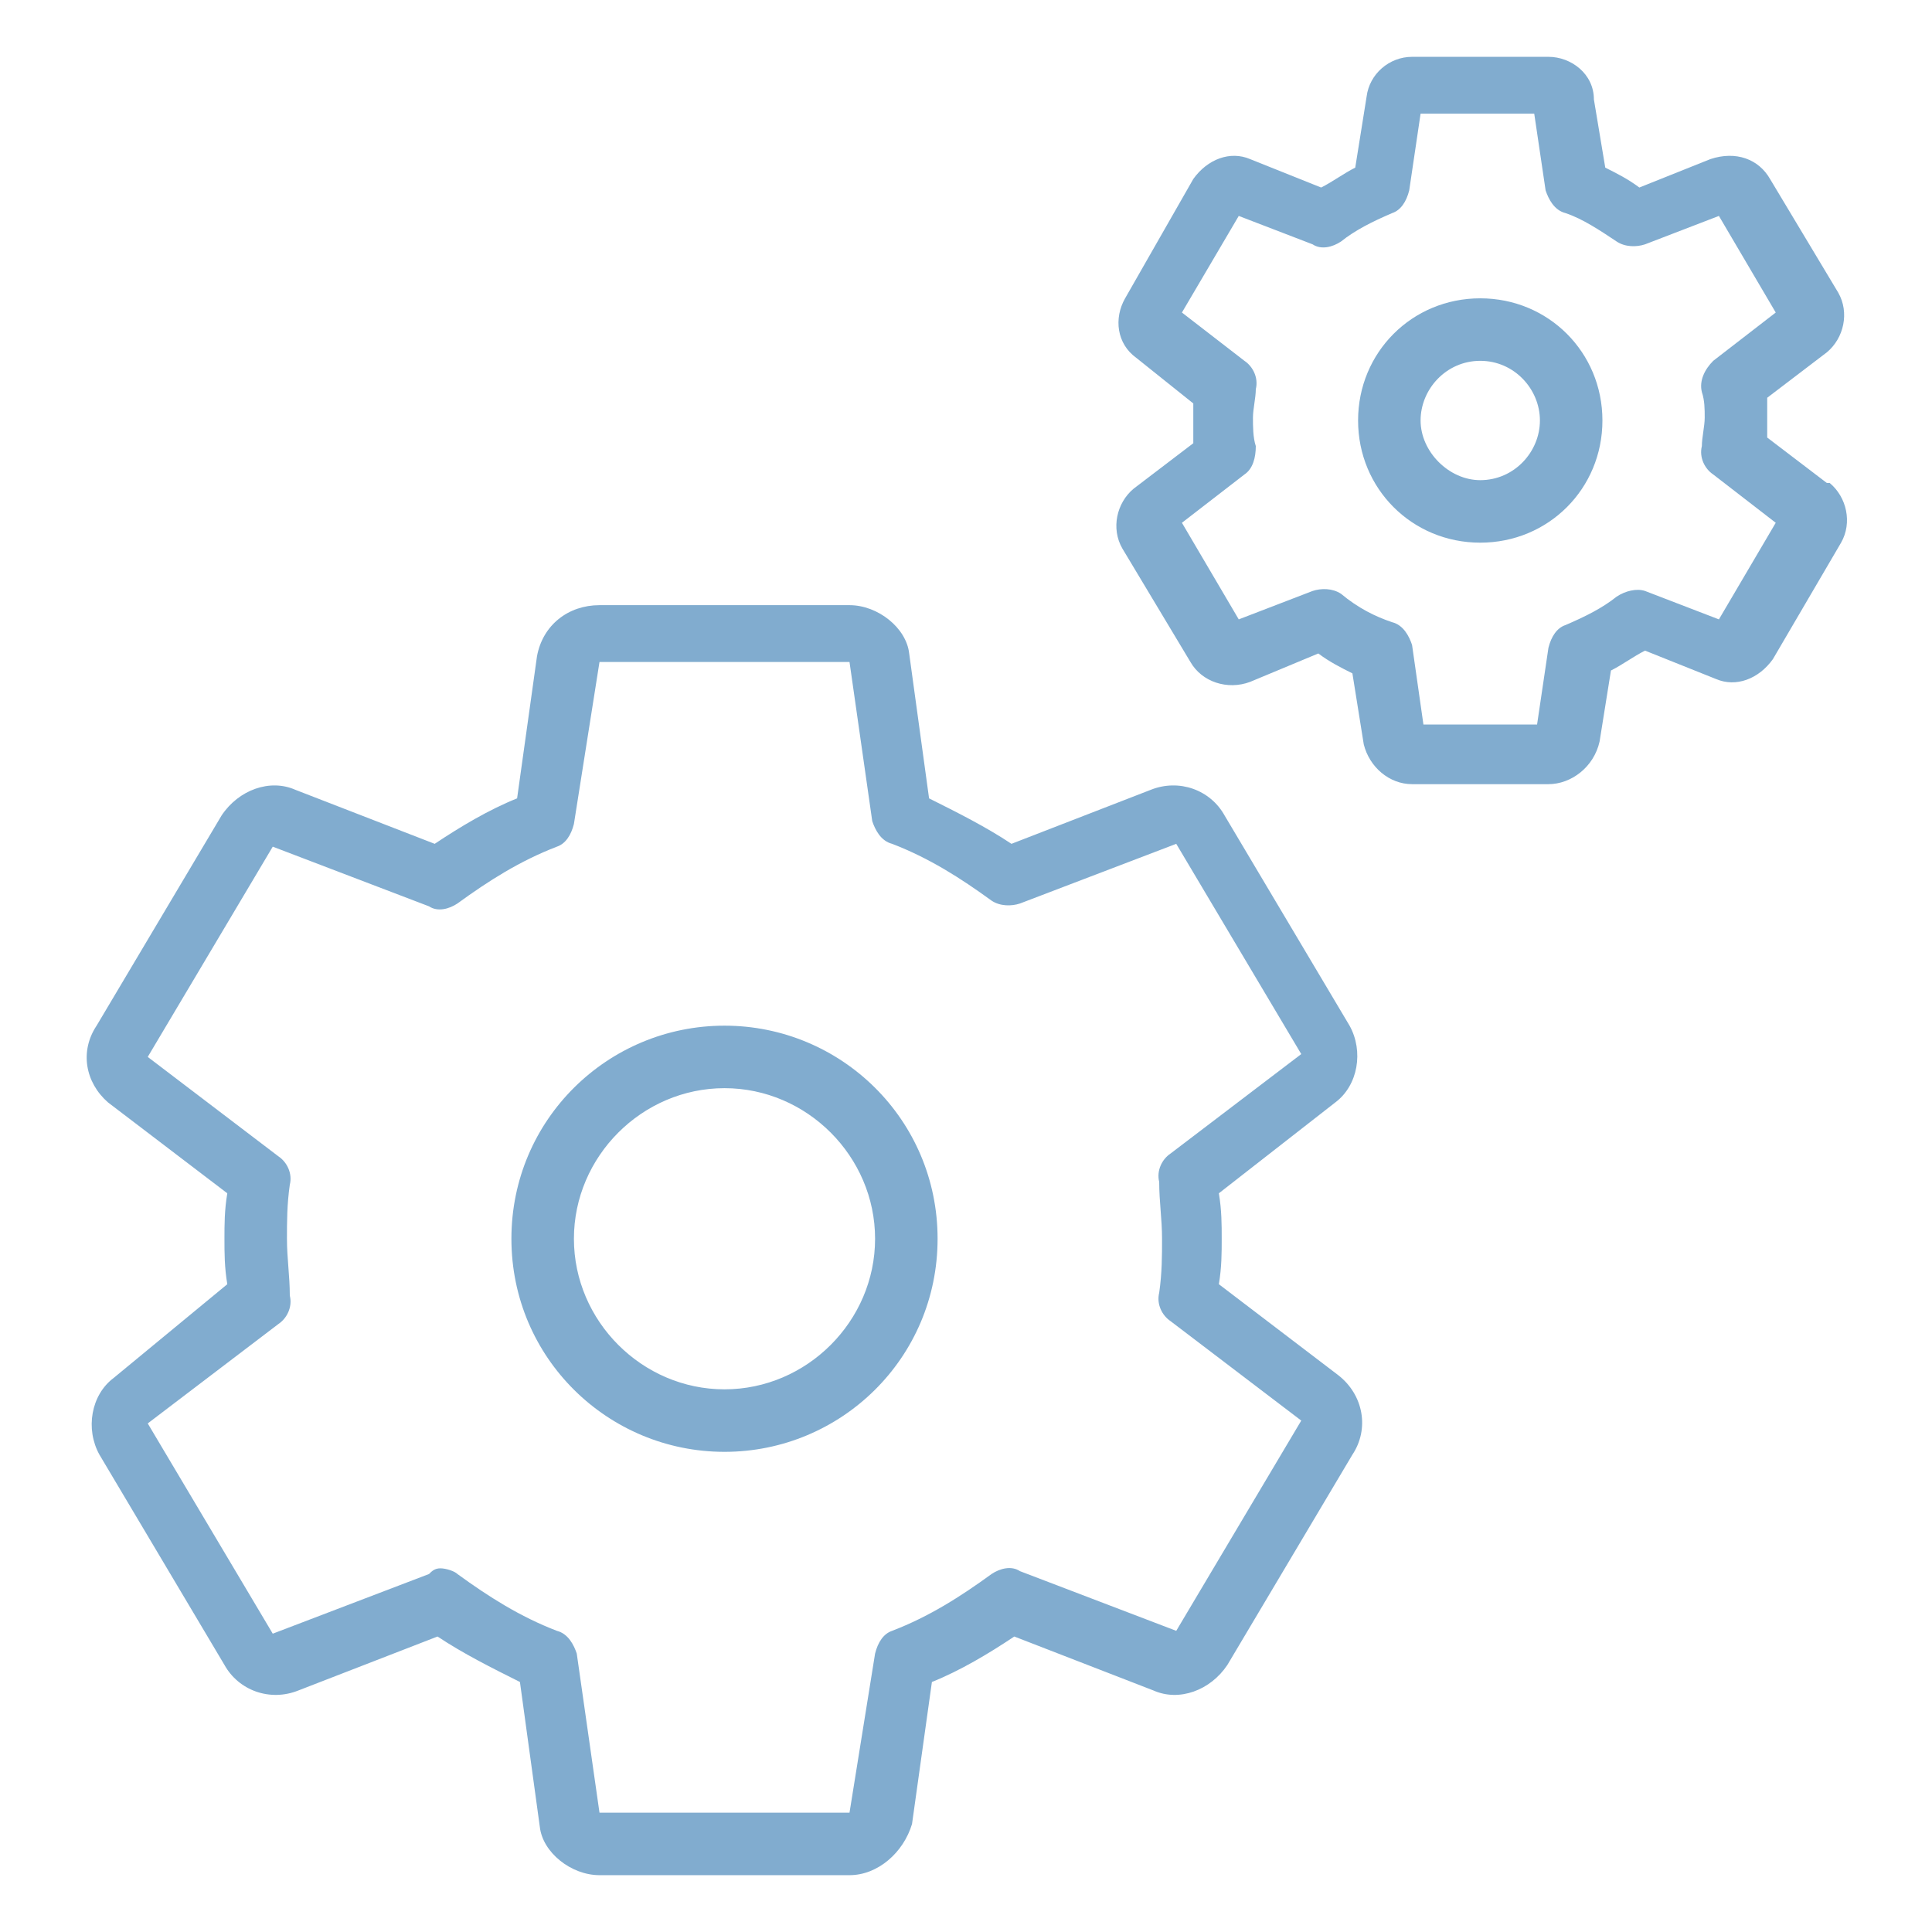
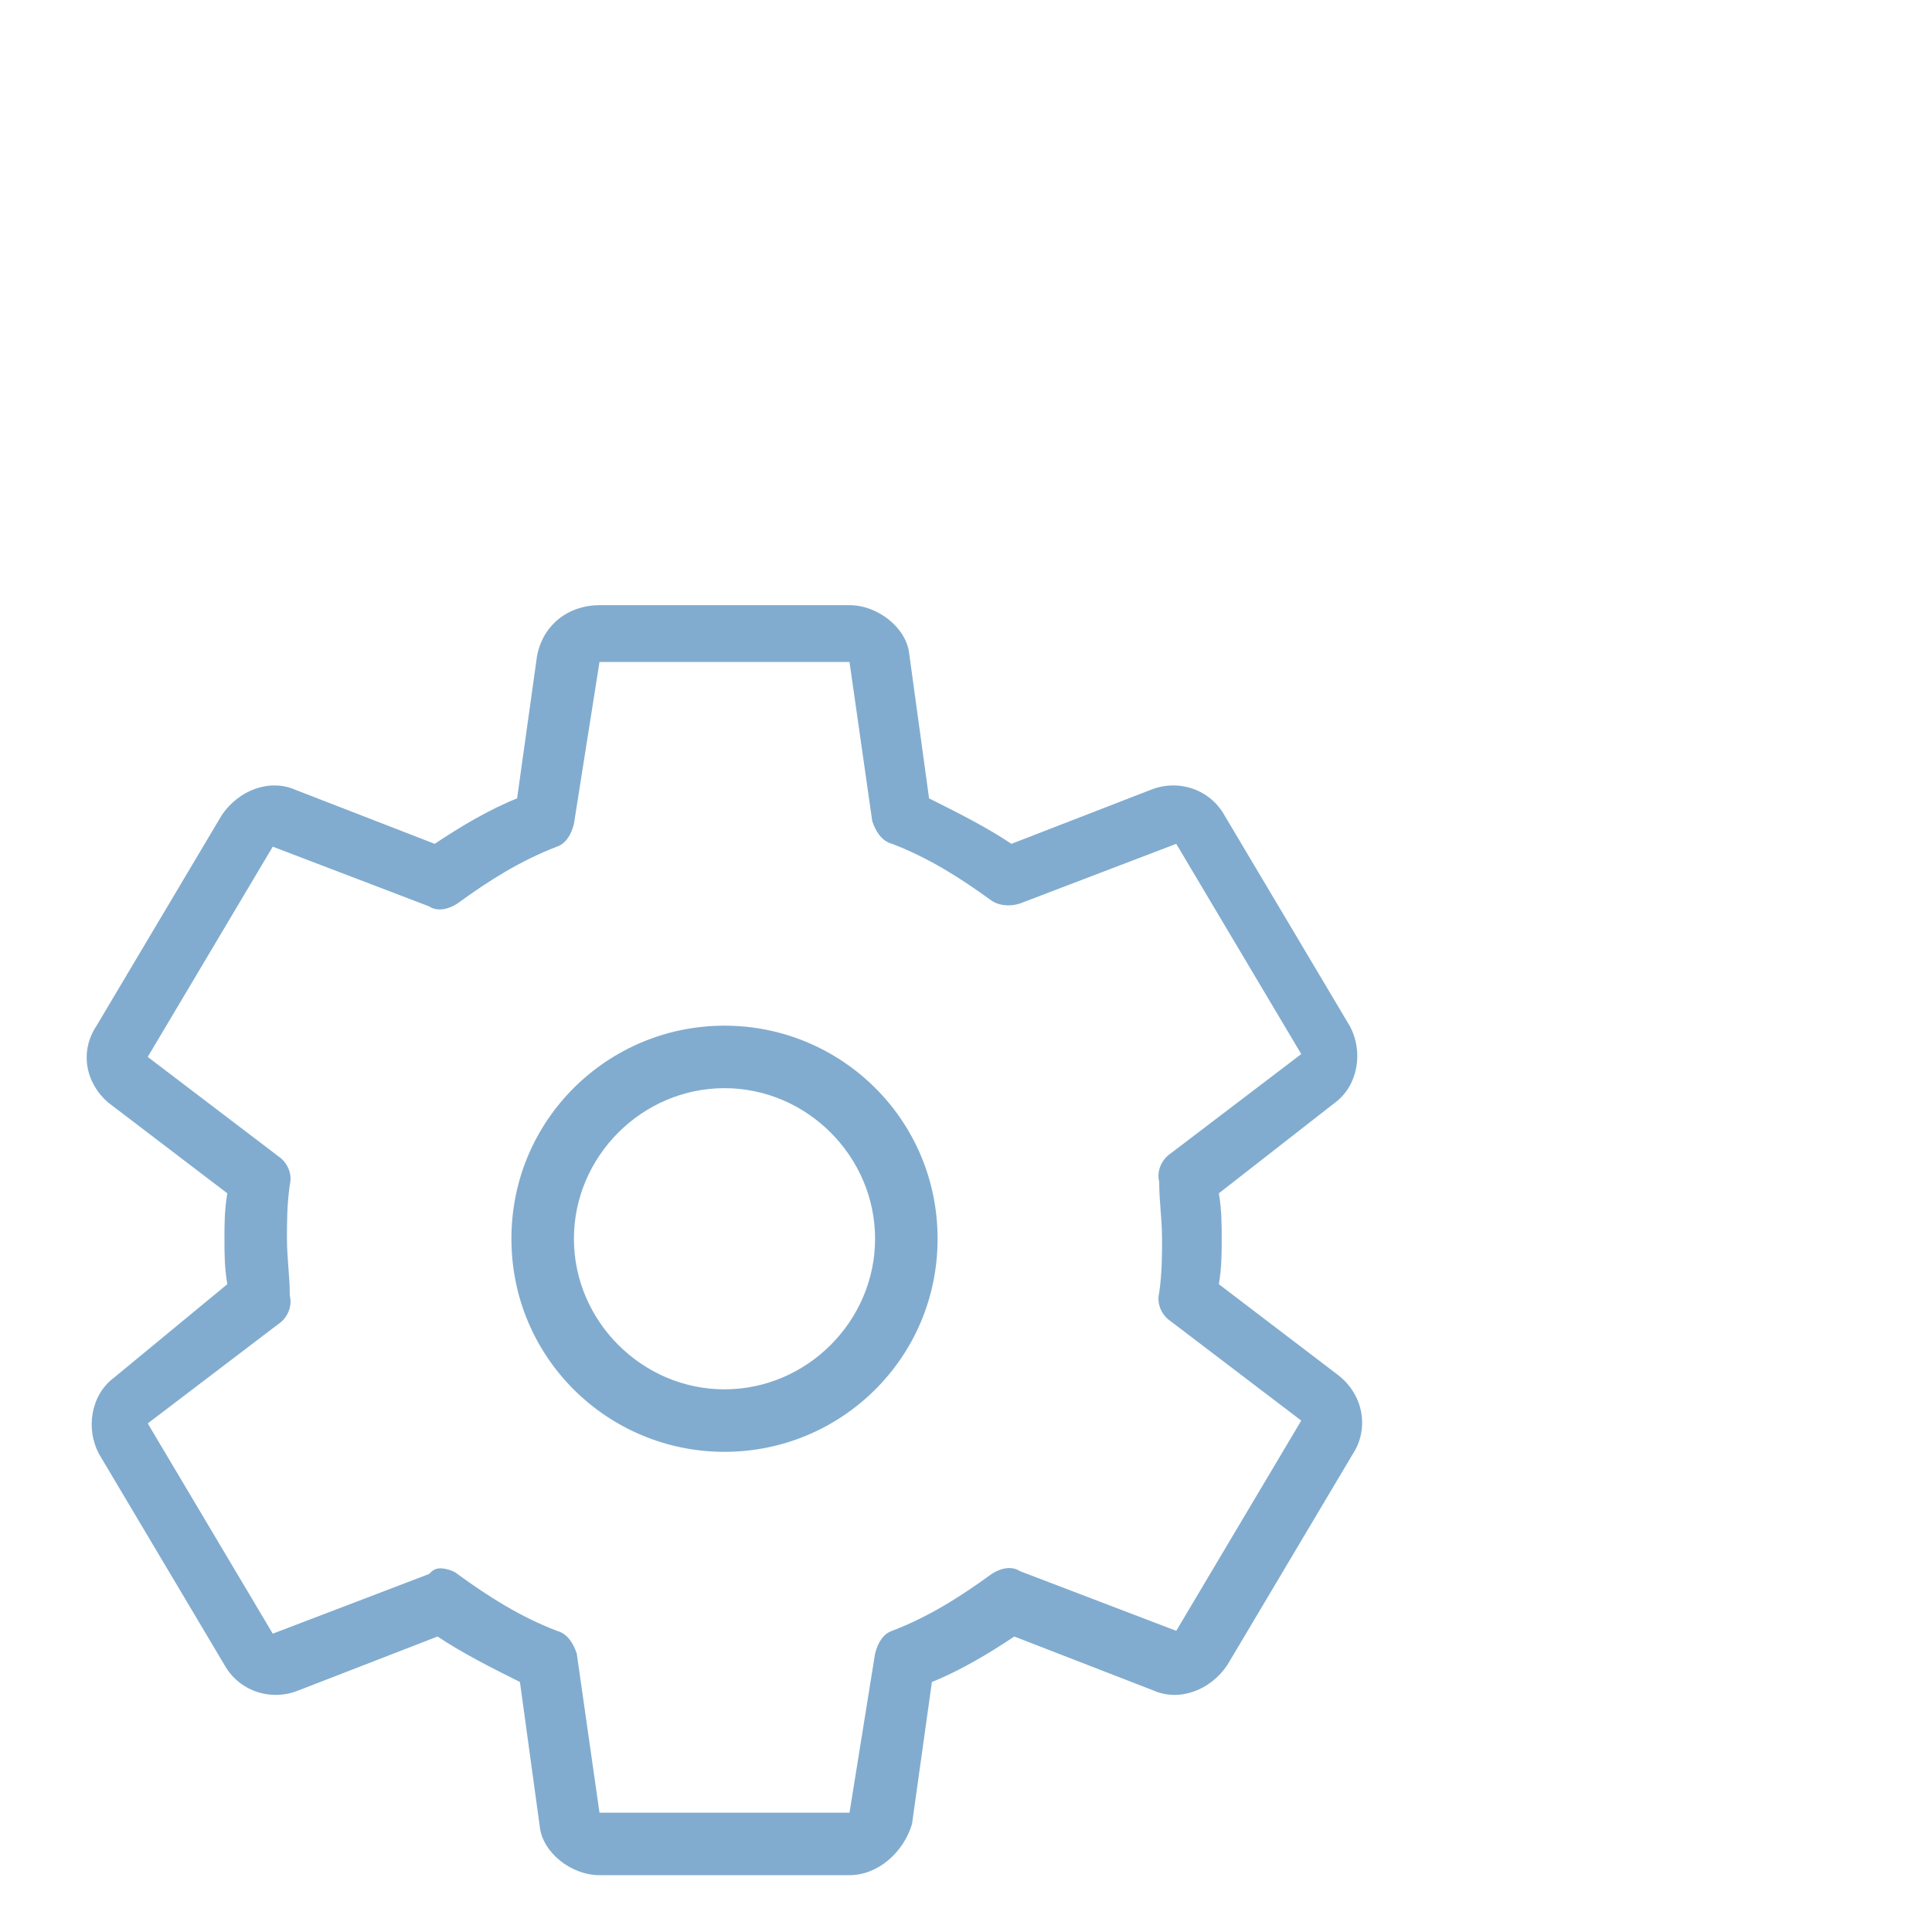
<svg xmlns="http://www.w3.org/2000/svg" version="1.1" id="Layer_1" x="0px" y="0px" viewBox="0 0 68 68" enable-background="new 0 0 68 68" xml:space="preserve">
  <g>
    <g>
      <path fill="#81ACCF" d="M29.9,66h-8.8c-1,0-2-0.8-2.1-1.7l-0.7-5.1c-1-0.5-2-1-2.9-1.6l-4.9,1.9c-1,0.4-2.1,0-2.6-0.9l-4.4-7.4    c-0.5-0.9-0.3-2.1,0.5-2.7L8,45.2c-0.1-0.6-0.1-1.1-0.1-1.6c0-0.5,0-1,0.1-1.6l-4.2-3.2C3,38.1,2.8,37,3.4,36.1l4.4-7.4    c0.6-0.9,1.7-1.3,2.6-0.9l4.9,1.9c0.9-0.6,1.9-1.2,2.9-1.6l0.7-5c0.2-1.1,1.1-1.8,2.2-1.8h8.8c1,0,2,0.8,2.1,1.7l0.7,5.1    c1,0.5,2,1,2.9,1.6l4.9-1.9c1-0.4,2.1,0,2.6,0.9l4.4,7.4c0.5,0.9,0.3,2.1-0.5,2.7L42.9,42c0.1,0.6,0.1,1.1,0.1,1.6    c0,0.5,0,1-0.1,1.6l4.2,3.2c0.9,0.7,1.1,1.9,0.5,2.8l-4.4,7.4c-0.6,0.9-1.7,1.3-2.6,0.9l-4.9-1.9c-0.9,0.6-1.9,1.2-2.9,1.6l-0.7,5    C31.8,65.2,30.9,66,29.9,66z M15.5,55.2c0.2,0,0.5,0.1,0.6,0.2c1.1,0.8,2.2,1.5,3.5,2c0.4,0.1,0.6,0.5,0.7,0.8l0.8,5.6l8.8,0    l0.9-5.6c0.1-0.4,0.3-0.7,0.6-0.8c1.3-0.5,2.4-1.2,3.5-2c0.3-0.2,0.7-0.3,1-0.1l5.5,2.1l4.4-7.4l-4.6-3.5c-0.3-0.2-0.5-0.6-0.4-1    c0.1-0.7,0.1-1.3,0.1-1.9c0-0.7-0.1-1.3-0.1-2c-0.1-0.4,0.1-0.8,0.4-1l4.6-3.5l-4.4-7.4l-5.5,2.1c-0.3,0.1-0.7,0.1-1-0.1    c-1.1-0.8-2.2-1.5-3.5-2c-0.4-0.1-0.6-0.5-0.7-0.8l-0.8-5.6l-8.8,0L20.2,29c-0.1,0.4-0.3,0.7-0.6,0.8c-1.3,0.5-2.4,1.2-3.5,2    c-0.3,0.2-0.7,0.3-1,0.1l-5.5-2.1l-4.4,7.4l4.6,3.5c0.3,0.2,0.5,0.6,0.4,1c-0.1,0.7-0.1,1.3-0.1,1.9c0,0.7,0.1,1.3,0.1,2    c0.1,0.4-0.1,0.8-0.4,1l-4.6,3.5l4.4,7.4l5.5-2.1C15.2,55.3,15.3,55.2,15.5,55.2z M25.5,51.1c-4.1,0-7.5-3.3-7.5-7.5    s3.4-7.5,7.5-7.5s7.5,3.3,7.5,7.5S29.6,51.1,25.5,51.1z M25.5,38.3c-2.9,0-5.3,2.4-5.3,5.3c0,2.9,2.4,5.3,5.3,5.3s5.3-2.4,5.3-5.3    C30.8,40.7,28.4,38.3,25.5,38.3z" />
    </g>
    <g>
-       <path fill="#81ACCF" d="M54.5,27.6h-4.8c-0.8,0-1.5-0.6-1.7-1.4l-0.4-2.5c-0.4-0.2-0.8-0.4-1.2-0.7L44,24c-0.8,0.3-1.7,0-2.1-0.7    l-2.4-4c-0.4-0.7-0.2-1.6,0.4-2.1l2.1-1.6c0-0.2,0-0.4,0-0.7c0-0.2,0-0.4,0-0.7L40,12.6c-0.7-0.5-0.8-1.4-0.4-2.1L42,6.3    c0.5-0.7,1.3-1,2-0.7l2.5,1c0.4-0.2,0.8-0.5,1.2-0.7l0.4-2.5C48.2,2.6,48.9,2,49.7,2h4.8c0.8,0,1.6,0.6,1.6,1.5l0.4,2.4    c0.4,0.2,0.8,0.4,1.2,0.7l2.5-1c0.9-0.3,1.7,0,2.1,0.7l2.4,4c0.4,0.7,0.2,1.6-0.4,2.1l-2.1,1.6c0,0.2,0,0.4,0,0.7    c0,0.2,0,0.4,0,0.7l2.1,1.6c0,0,0,0,0.1,0c0.6,0.5,0.8,1.4,0.4,2.1l-2.4,4.1c-0.5,0.7-1.3,1-2,0.7l-2.5-1    c-0.4,0.2-0.8,0.5-1.2,0.7l-0.4,2.5C56.1,27,55.3,27.6,54.5,27.6z M50.1,25.5h4l0.4-2.7c0.1-0.4,0.3-0.7,0.6-0.8    c0.7-0.3,1.3-0.6,1.8-1c0.3-0.2,0.7-0.3,1-0.2l2.6,1l2-3.4l-2.2-1.7c-0.3-0.2-0.5-0.6-0.4-1c0-0.3,0.1-0.7,0.1-1    c0-0.3,0-0.6-0.1-0.9c-0.1-0.4,0.1-0.8,0.4-1.1l2.2-1.7l-2-3.4l-2.6,1c-0.3,0.1-0.7,0.1-1-0.1c-0.6-0.4-1.2-0.8-1.8-1    c-0.4-0.1-0.6-0.5-0.7-0.8l-0.4-2.7h-4l-0.4,2.7c-0.1,0.4-0.3,0.7-0.6,0.8c-0.7,0.3-1.3,0.6-1.8,1c-0.3,0.2-0.7,0.3-1,0.1l-2.6-1    l-2,3.4l2.2,1.7c0.3,0.2,0.5,0.6,0.4,1c0,0.3-0.1,0.7-0.1,1s0,0.7,0.1,1c0,0.4-0.1,0.8-0.4,1l-2.2,1.7l2,3.4l2.6-1    c0.3-0.1,0.7-0.1,1,0.1c0.6,0.5,1.2,0.8,1.8,1c0.4,0.1,0.6,0.5,0.7,0.8L50.1,25.5z M43.8,22.1L43.8,22.1    C43.8,22.2,43.8,22.2,43.8,22.1z M60.4,7.4C60.4,7.4,60.4,7.4,60.4,7.4L60.4,7.4z M54.1,3.7C54.1,3.7,54.1,3.8,54.1,3.7L54.1,3.7z     M52.1,19.1c-2.4,0-4.3-1.9-4.3-4.3s1.9-4.3,4.3-4.3c2.4,0,4.3,1.9,4.3,4.3S54.5,19.1,52.1,19.1z M52.1,12.7c-1.2,0-2.1,1-2.1,2.1    s1,2.1,2.1,2.1c1.2,0,2.1-1,2.1-2.1S53.3,12.7,52.1,12.7z" />
-     </g>
+       </g>
  </g>
</svg>